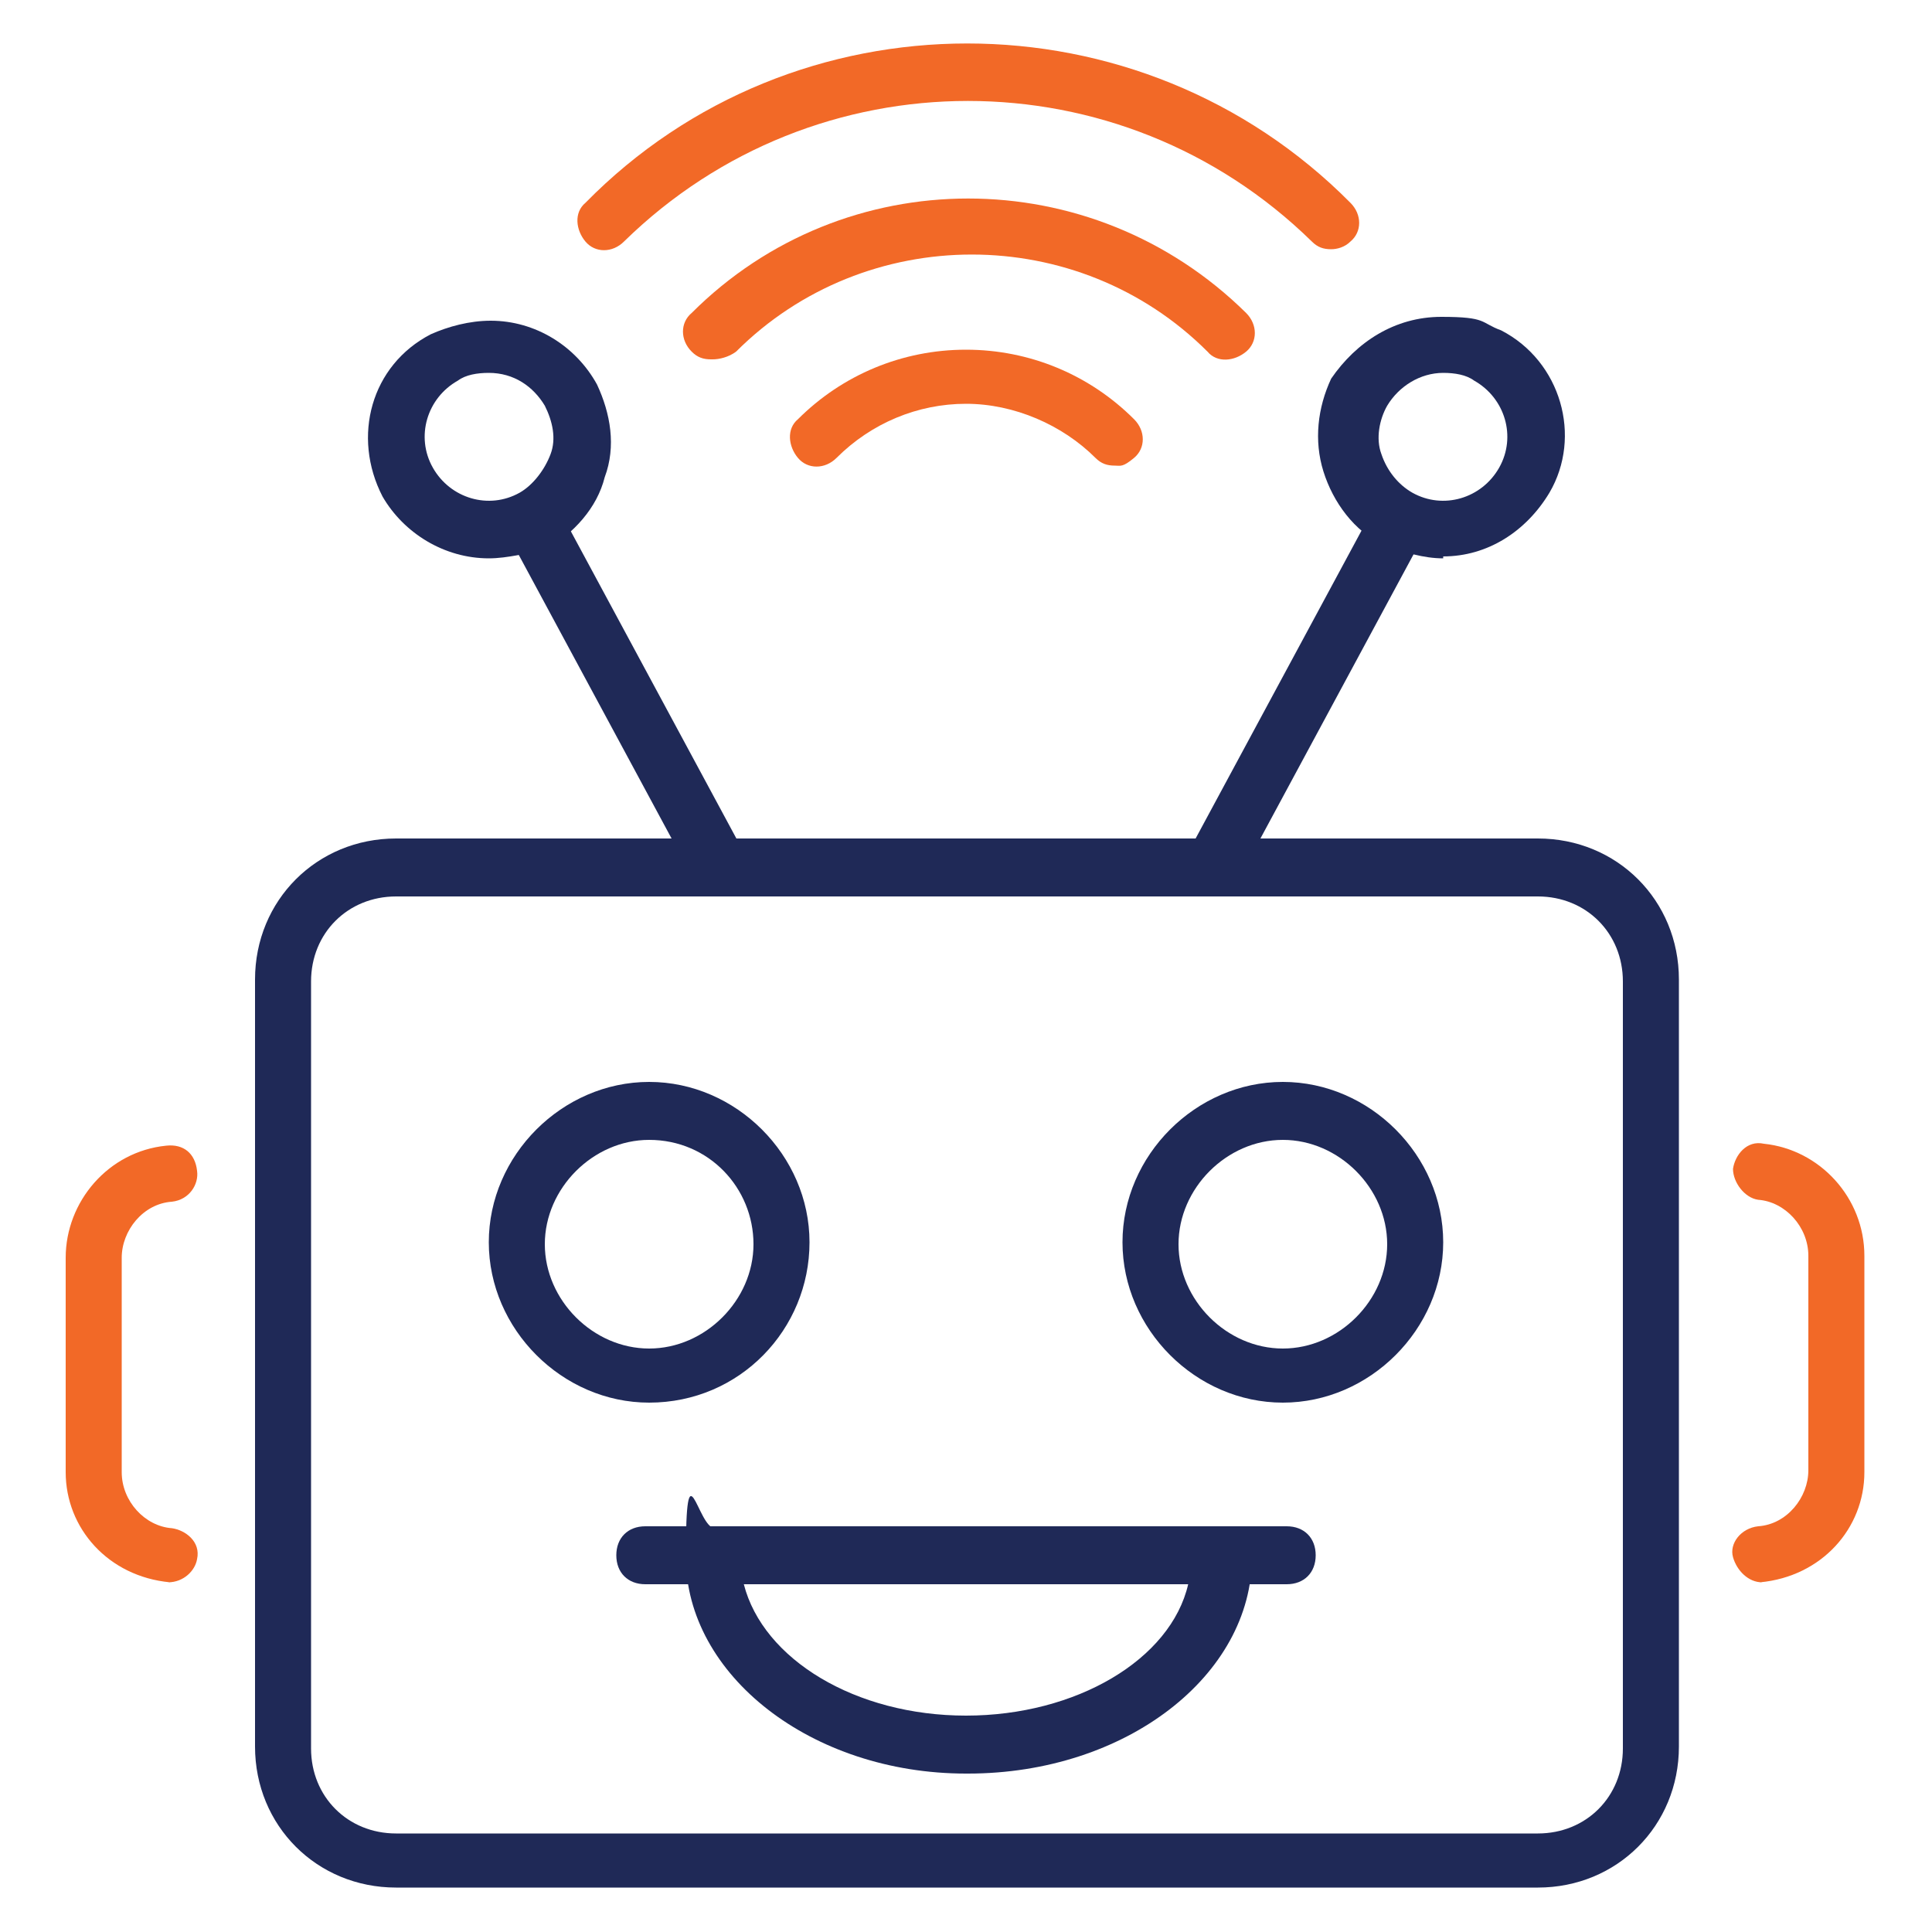
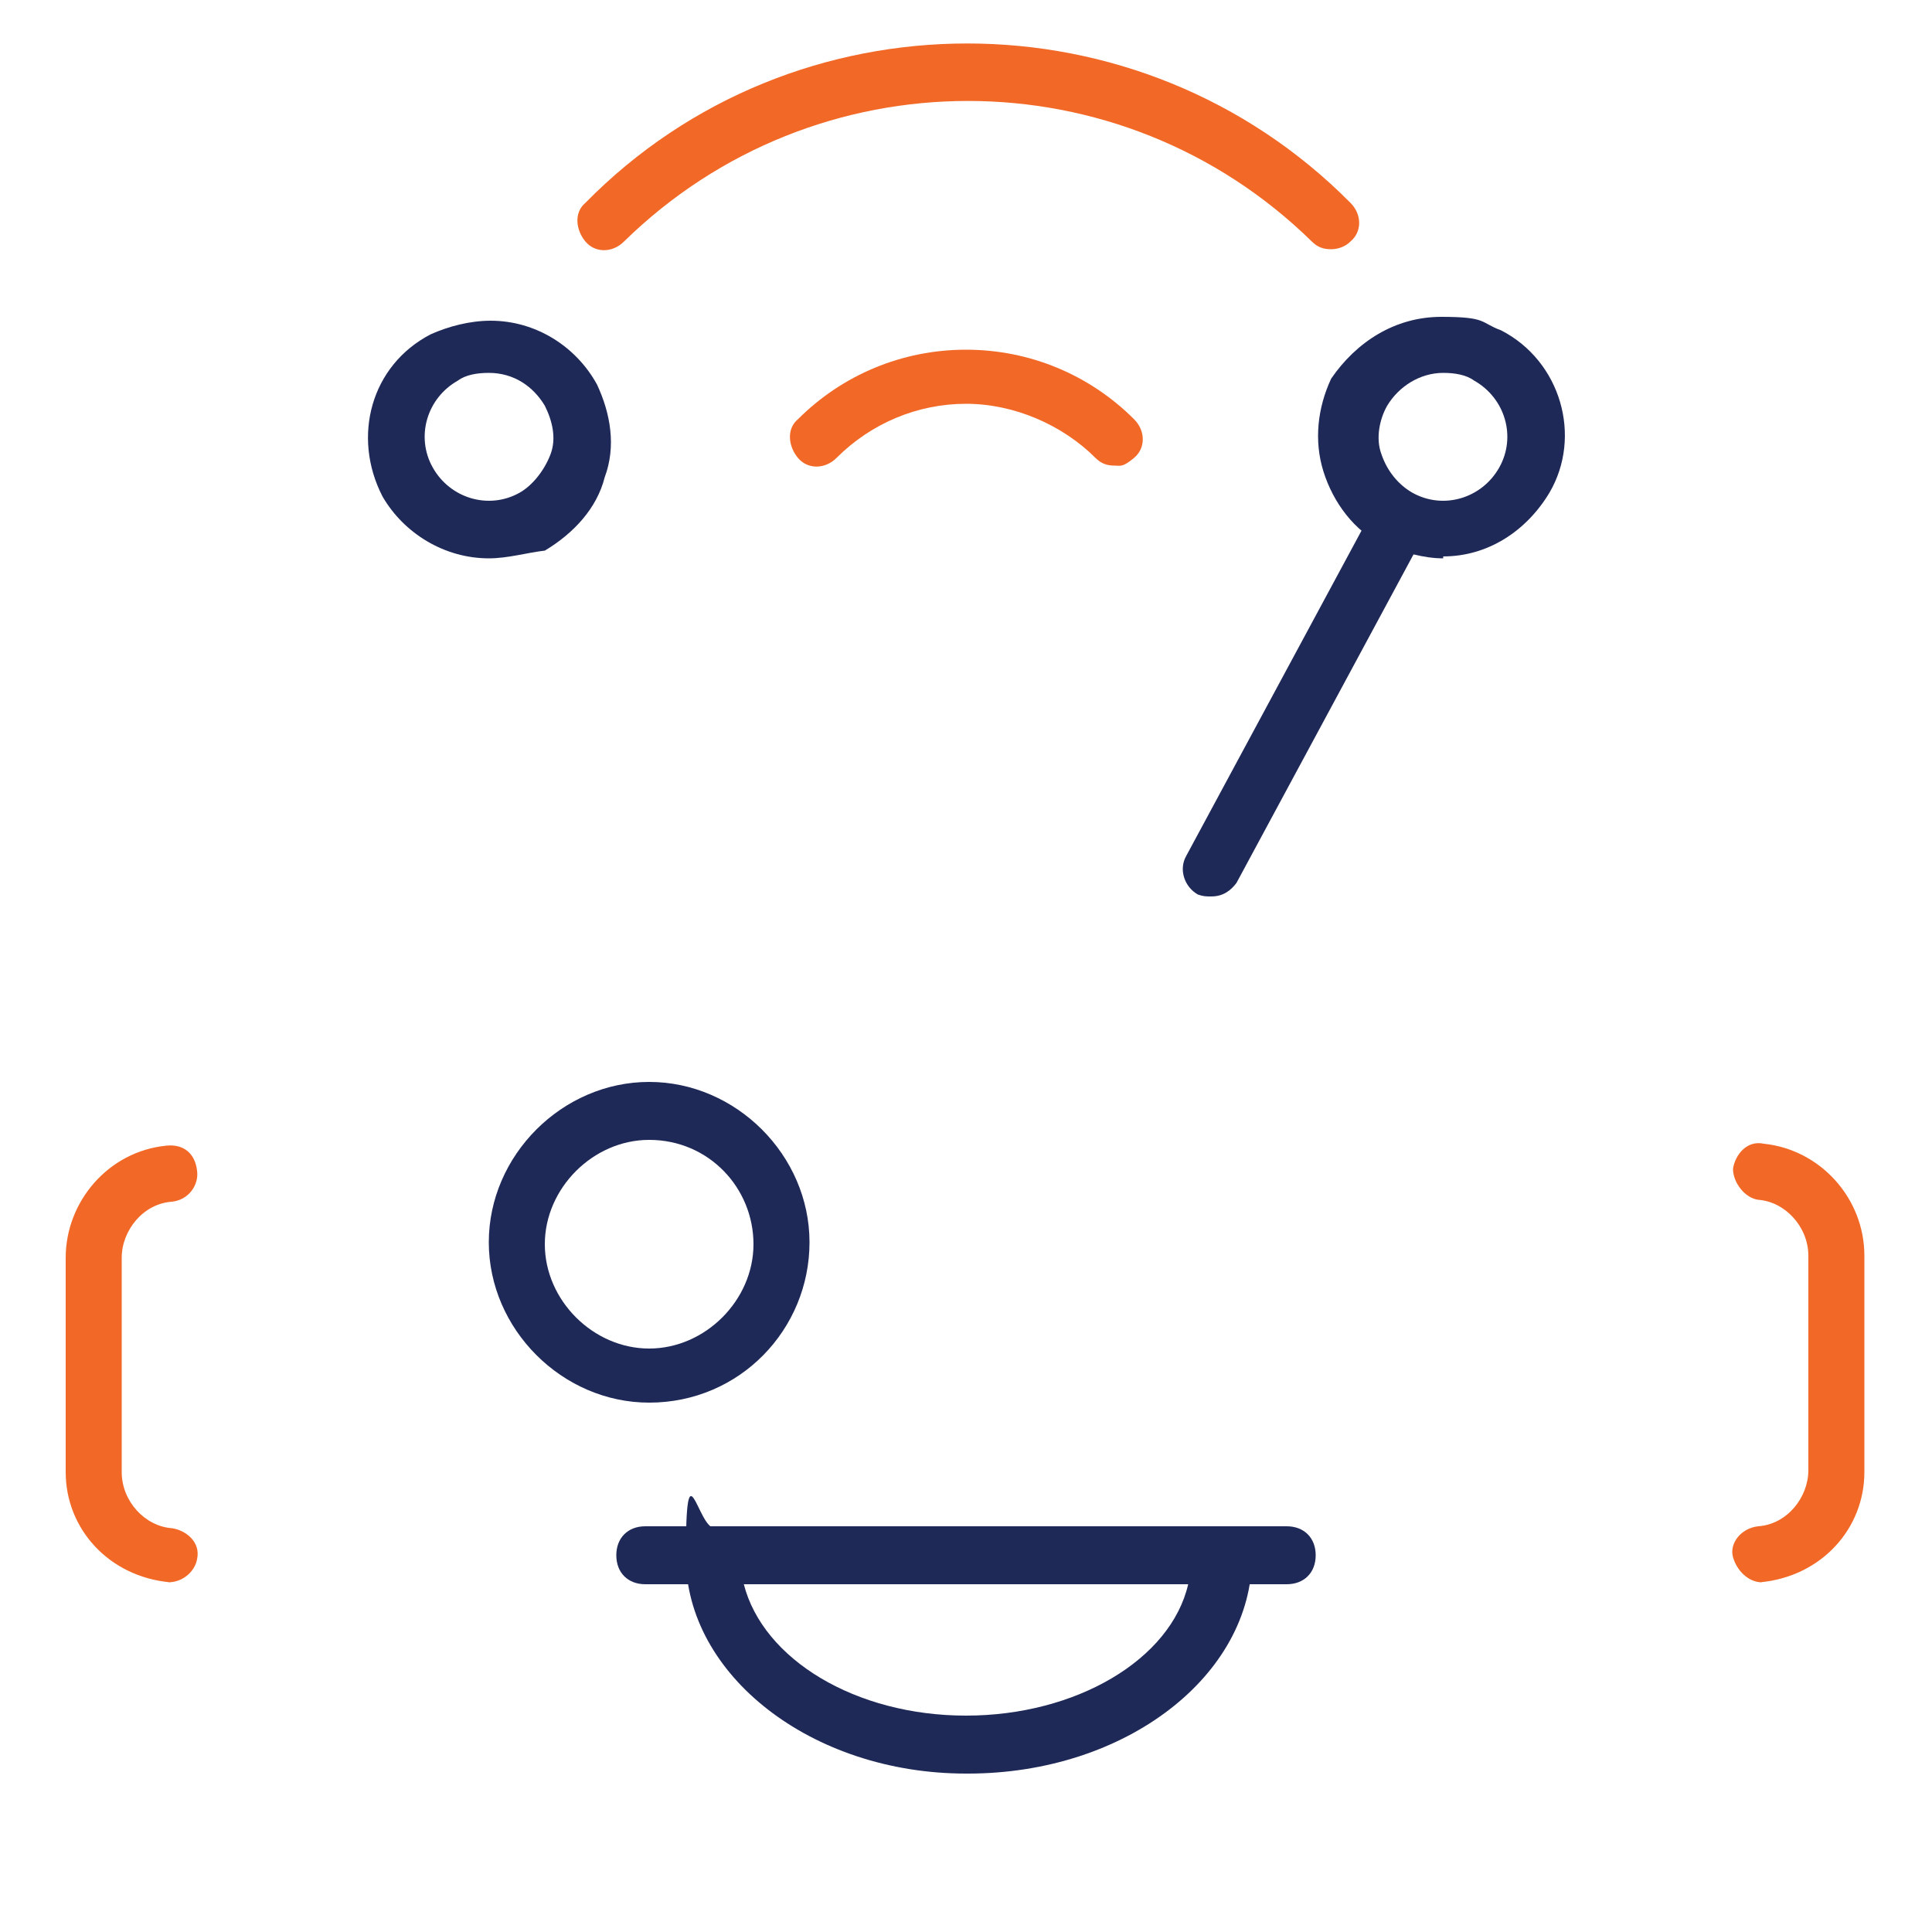
<svg xmlns="http://www.w3.org/2000/svg" id="Layer_1" version="1.1" viewBox="0 0 100 100">
  <defs>
    <style>
      .st0 {
        fill: #f26927;
      }

      .st1 {
        fill: #1f2957;
      }
    </style>
  </defs>
  <path class="st0" d="M91.2,81.9c-.7,0-1.3-.6-1.5-1.3s.4-1.5,1.3-1.6c1.5-.1,2.6-1.5,2.6-2.9v-11.1c0-1.5-1.2-2.8-2.6-2.9-.7-.1-1.3-.9-1.3-1.6.1-.7.7-1.5,1.6-1.3,2.9.3,5.2,2.8,5.2,5.8v11.2c0,2.9-2.2,5.4-5.4,5.7q.1,0,0,0h0Z" />
  <path class="st0" d="M8.8,81.9q-.1,0,0,0c-3.2-.3-5.4-2.8-5.4-5.7v-11.1c0-2.9,2.2-5.5,5.2-5.8.9-.1,1.5.4,1.6,1.3.1.7-.4,1.5-1.3,1.6-1.5.1-2.6,1.5-2.6,2.9v11.1c0,1.5,1.2,2.8,2.6,2.9.7.1,1.5.7,1.3,1.6-.1.6-.7,1.2-1.5,1.2h0Z" />
-   <path class="st1" d="M79.5,97.7H20.5c-4.1,0-7.3-3.2-7.3-7.3v-39.7c0-4.1,3.2-7.3,7.3-7.3h59.1c4.1,0,7.3,3.2,7.3,7.3v39.7c0,4.1-3.2,7.3-7.3,7.3ZM20.5,46.4c-2.5,0-4.4,1.9-4.4,4.4v39.7c0,2.5,1.9,4.4,4.4,4.4h59.1c2.5,0,4.4-1.9,4.4-4.4v-39.7c0-2.5-1.9-4.4-4.4-4.4H20.5Z" />
  <path class="st1" d="M25.3,28.9c-2.3,0-4.4-1.3-5.5-3.2-1.6-3.1-.6-6.8,2.5-8.4.9-.4,2-.7,3.1-.7,2.3,0,4.4,1.3,5.5,3.3.7,1.5,1,3.2.4,4.8-.4,1.6-1.6,2.9-3.1,3.8-.9.1-1.9.4-2.9.4h0ZM25.3,19.3c-.6,0-1.2.1-1.6.4-1.6.9-2.2,2.9-1.3,4.5s2.9,2.2,4.5,1.3c.7-.4,1.3-1.2,1.6-2s.1-1.7-.3-2.5c-.6-1-1.6-1.7-2.9-1.7Z" />
  <path class="st1" d="M74.7,28.9c-1,0-2-.3-3.1-.7-1.5-.7-2.6-2.2-3.1-3.8s-.3-3.3.4-4.8c1.3-1.9,3.3-3.2,5.7-3.2s2,.3,3.1.7c3.1,1.6,4.2,5.5,2.5,8.4-1.2,2-3.2,3.3-5.5,3.3h0ZM74.7,19.3c-1.2,0-2.3.7-2.9,1.7-.4.7-.6,1.7-.3,2.5.3.9.9,1.6,1.6,2,1.6.9,3.6.3,4.5-1.3s.3-3.6-1.3-4.5c-.4-.3-1-.4-1.6-.4h0Z" />
-   <path class="st1" d="M37.3,46.4c-.6,0-1-.3-1.3-.7l-9.7-18c-.4-.7-.1-1.6.6-2,.7-.4,1.6-.1,2,.6l9.7,18c.4.7.1,1.6-.6,2-.3,0-.4.1-.7.1h0Z" />
  <path class="st1" d="M62.7,46.4c-.3,0-.4,0-.7-.1-.7-.4-1-1.3-.6-2l9.7-18c.4-.7,1.3-1,2-.6s1,1.3.6,2l-9.7,18c-.3.4-.7.7-1.3.7Z" />
  <path class="st1" d="M33.6,72.6c-4.5,0-8.3-3.8-8.3-8.3s3.8-8.3,8.3-8.3,8.3,3.8,8.3,8.3-3.6,8.3-8.3,8.3ZM33.6,59c-2.9,0-5.4,2.5-5.4,5.4s2.5,5.4,5.4,5.4,5.4-2.5,5.4-5.4-2.3-5.4-5.4-5.4Z" />
-   <path class="st1" d="M66.4,72.6c-4.5,0-8.3-3.8-8.3-8.3s3.8-8.3,8.3-8.3,8.3,3.8,8.3,8.3-3.8,8.3-8.3,8.3ZM66.4,59c-2.9,0-5.4,2.5-5.4,5.4s2.5,5.4,5.4,5.4,5.4-2.5,5.4-5.4-2.5-5.4-5.4-5.4Z" />
  <path class="st1" d="M66.6,82h-33.2c-.9,0-1.5-.6-1.5-1.5s.6-1.5,1.5-1.5h33.2c.9,0,1.5.6,1.5,1.5s-.6,1.5-1.5,1.5Z" />
  <path class="st1" d="M50,91.8c-8,0-14.5-5.1-14.5-11.2s.6-1.5,1.5-1.5h26.3c.9,0,1.5.6,1.5,1.5,0,6.1-6.5,11.2-14.7,11.2h0ZM38.5,82c1,3.9,5.8,6.8,11.5,6.8s10.6-2.9,11.5-6.8h-23Z" />
  <path class="st0" d="M68.9,12.9c-.4,0-.7-.1-1-.4-9.9-9.7-25.7-9.7-35.6,0-.6.6-1.5.6-2,0s-.6-1.5,0-2C41.1-.5,59-.5,69.9,10.5c.6.6.6,1.5,0,2-.3.3-.7.4-1,.4h0Z" />
-   <path class="st0" d="M36.8,18.6c-.4,0-.7-.1-1-.4-.6-.6-.6-1.5,0-2,7.9-7.9,20.7-7.9,28.7,0,.6.6.6,1.5,0,2s-1.5.6-2,0c-6.7-6.7-17.7-6.7-24.4,0-.4.3-.9.4-1.2.4h0Z" />
  <path class="st0" d="M57.7,24.1c-.4,0-.7-.1-1-.4-1.7-1.7-4.2-2.8-6.7-2.8s-4.9,1-6.7,2.8c-.6.6-1.5.6-2,0s-.6-1.5,0-2c2.3-2.3,5.4-3.6,8.7-3.6s6.4,1.3,8.7,3.6c.6.6.6,1.5,0,2s-.7.4-1,.4Z" />
</svg>